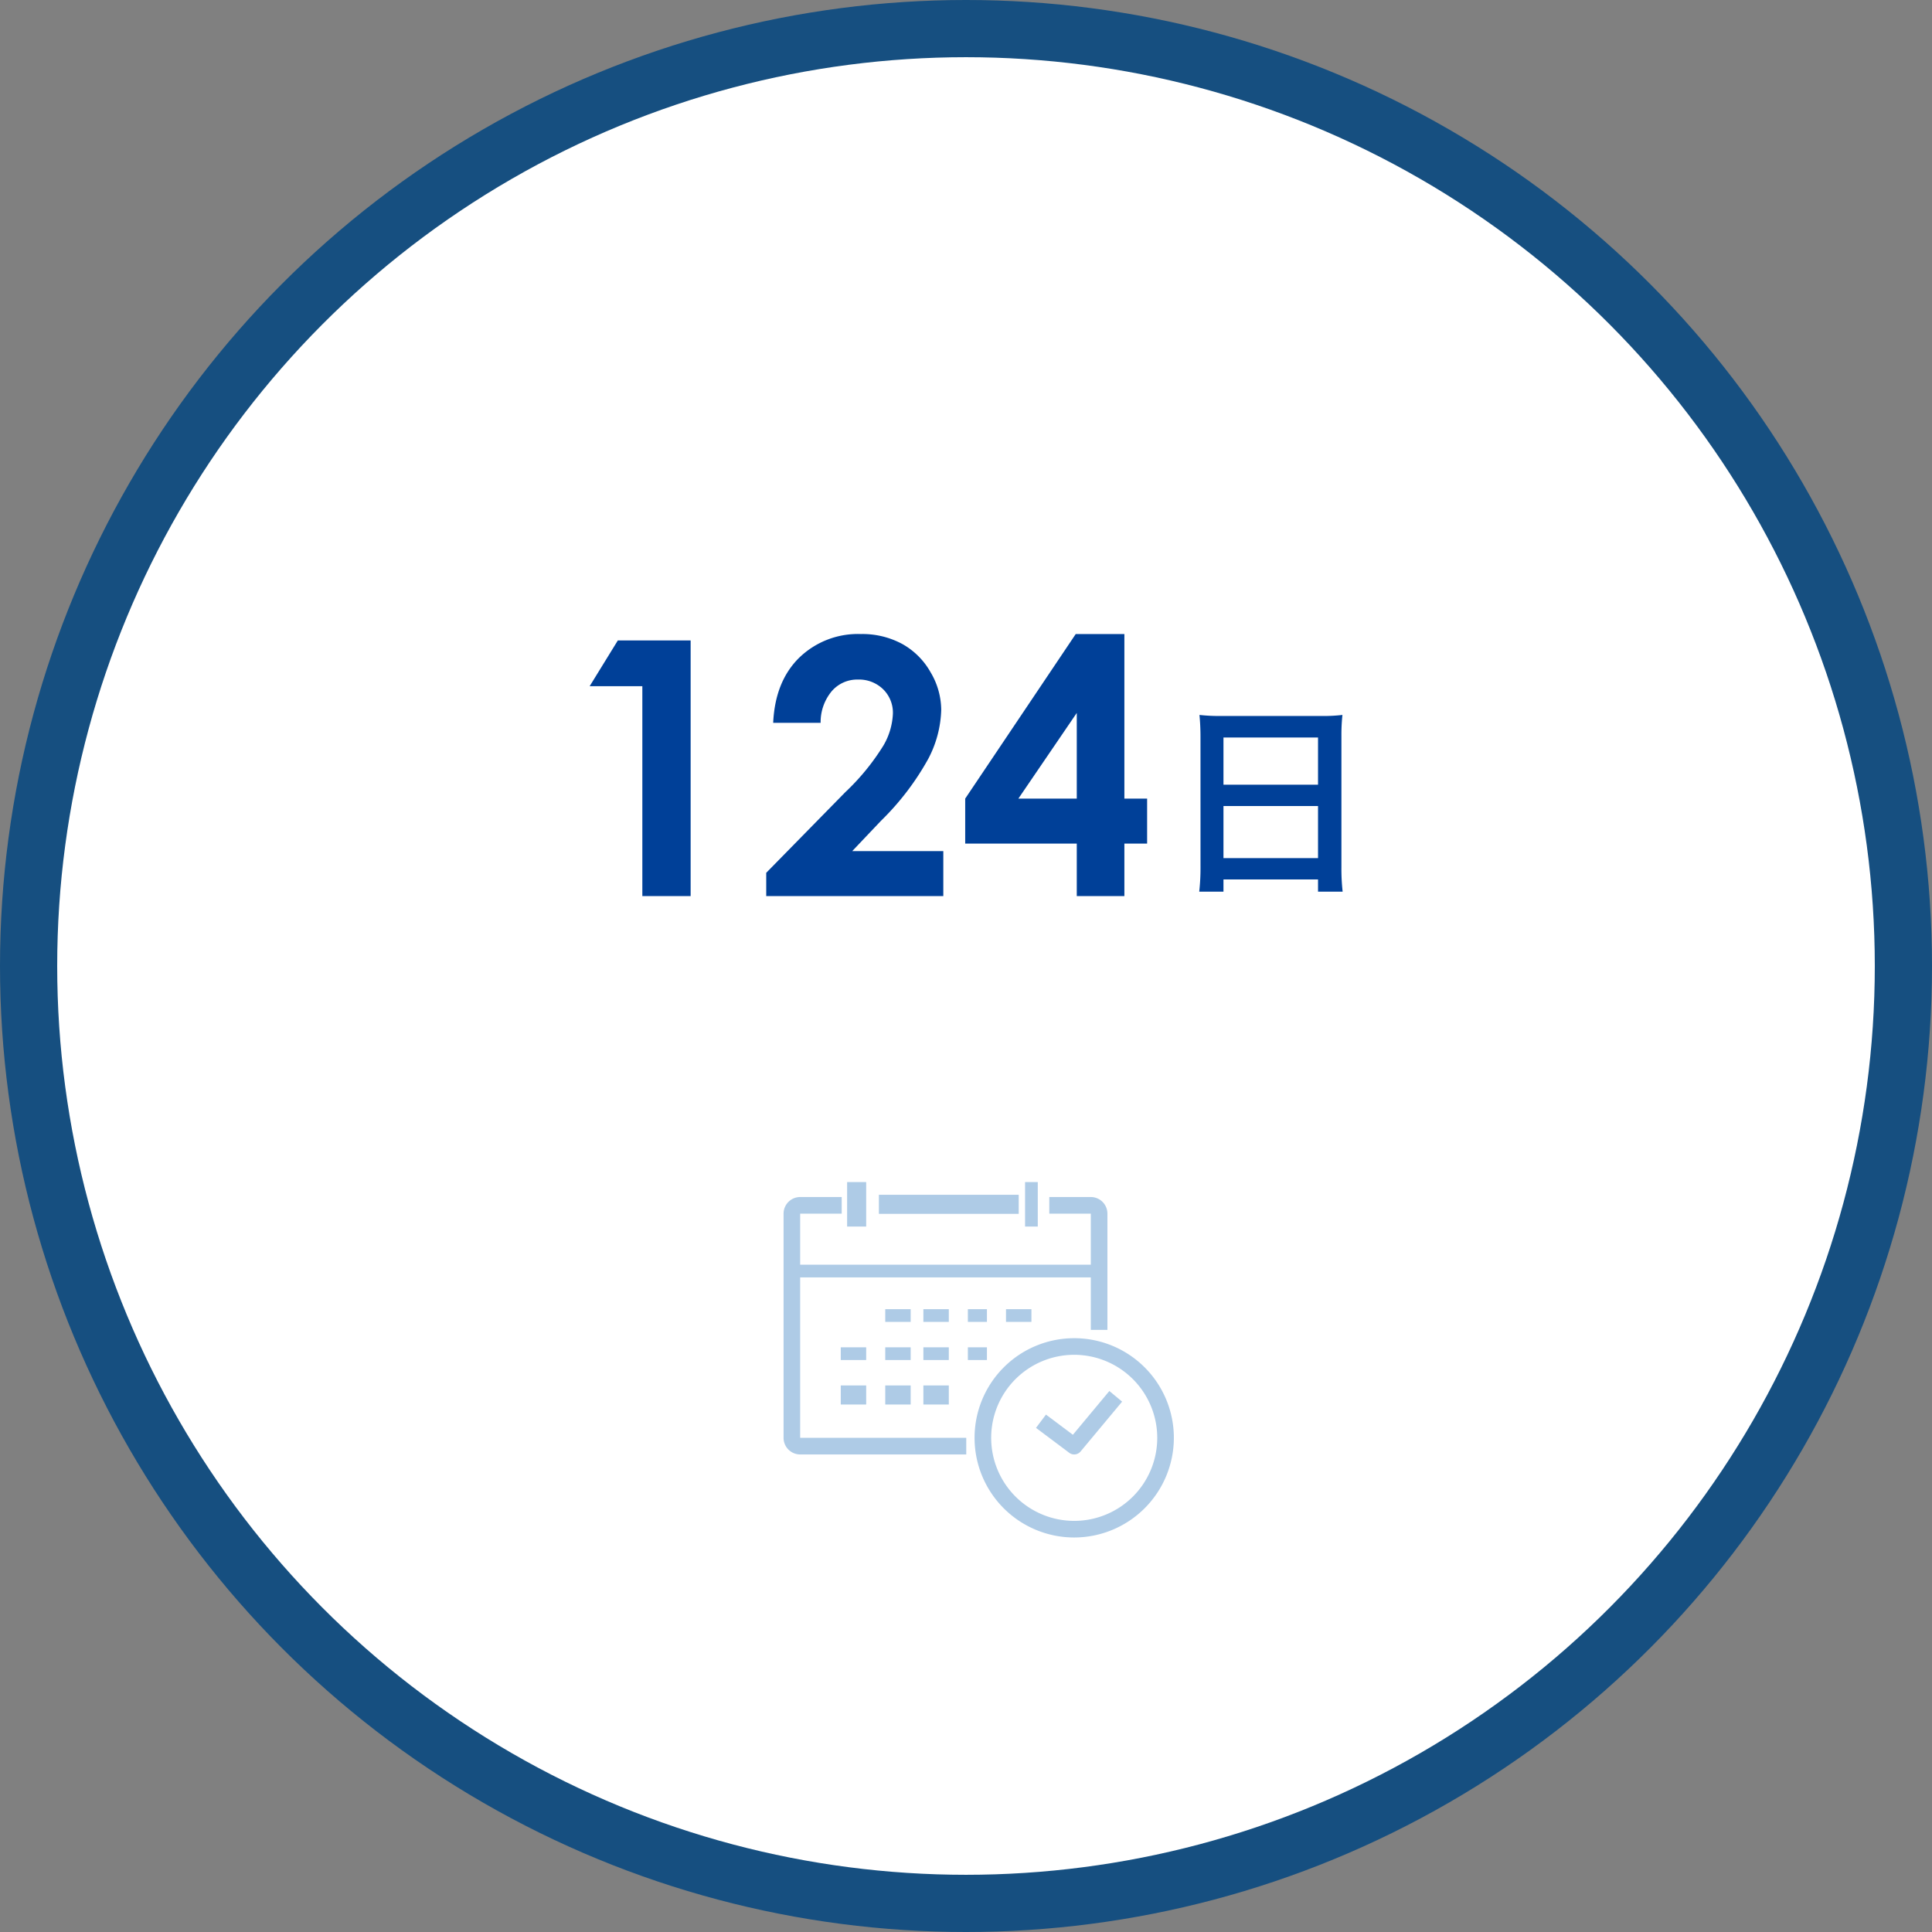
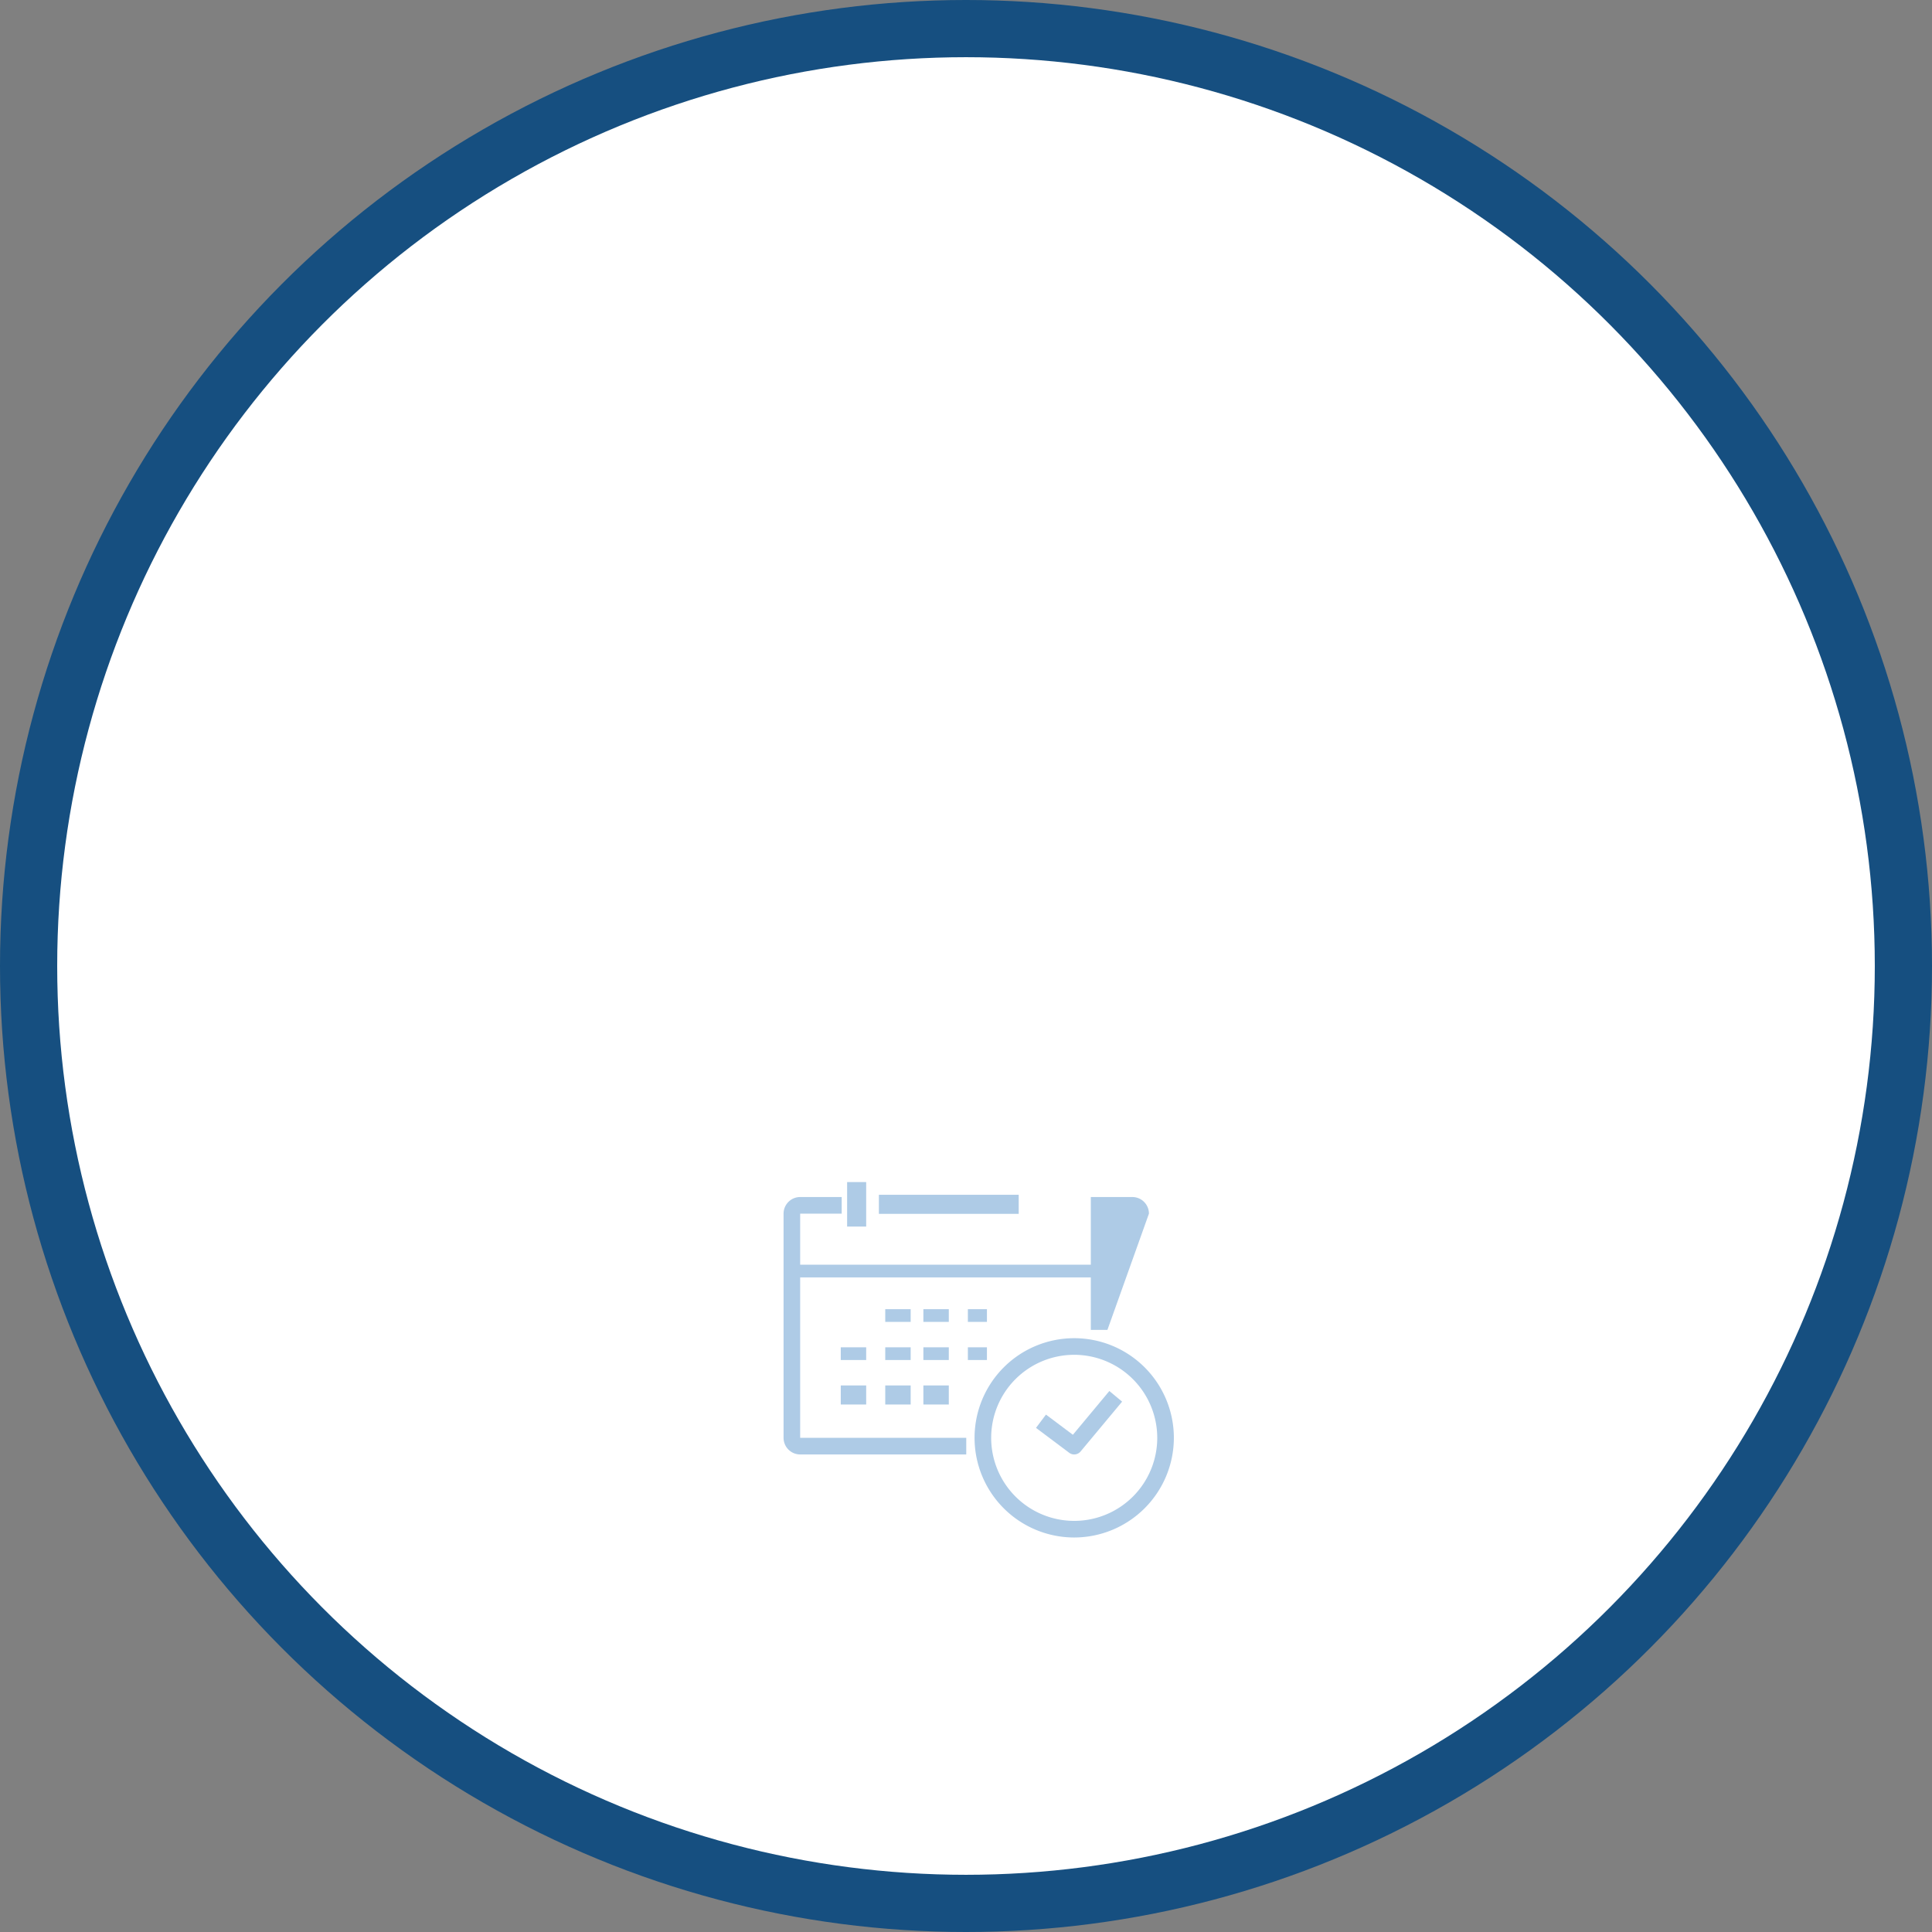
<svg xmlns="http://www.w3.org/2000/svg" width="304" height="304" viewBox="0 0 304 304">
  <rect x="0" y="0" width="304" height="304" fill="#808080" stroke="none" />
  <g id="グループ_1900" data-name="グループ 1900" transform="translate(-1081 -2433)">
    <circle id="楕円形_113" data-name="楕円形 113" cx="152" cy="152" r="152" transform="translate(1081 2433)" fill="#164f80" />
    <circle id="楕円形_114" data-name="楕円形 114" cx="143" cy="143" r="143" transform="translate(1090 2442)" fill="#fff" />
    <g id="グループ_1793" data-name="グループ 1793" transform="translate(844 1360)">
-       <path id="製品_サービス" data-name="製品・サービス" d="M4.9-1.568A33.565,33.565,0,0,1,4.7,2.3H8.512V.384h14.88V2.3h3.872a32.418,32.418,0,0,1-.192-3.872V-22.24a28.914,28.914,0,0,1,.16-3.264,25.749,25.749,0,0,1-3.456.16H8.288a28.249,28.249,0,0,1-3.552-.16c.1,1.056.16,2.176.16,3.424ZM8.512-21.952h14.88v7.424H8.512Zm0,10.784h14.88v8.192H8.512Z" transform="translate(421 1211)" fill="#004098" />
-       <path id="製品_サービス-2" data-name="製品・サービス" d="M9.215-40.223H20.672V0h-7.6V-33.031H4.785Zm31.91,12.961H33.66q.3-6.508,4.088-10.24a13.264,13.264,0,0,1,9.721-3.732,13.177,13.177,0,0,1,6.467,1.545,11.575,11.575,0,0,1,4.484,4.457,11.716,11.716,0,0,1,1.682,5.92A17.536,17.536,0,0,1,58.064-21.6a42.045,42.045,0,0,1-7.451,9.762L46.1-7.082H60.43V0H32.566V-3.664L45.008-16.352a36.324,36.324,0,0,0,6-7.342,10.806,10.806,0,0,0,1.49-5.018,5.158,5.158,0,0,0-1.545-3.842,5.438,5.438,0,0,0-3.979-1.518,5.277,5.277,0,0,0-4.1,1.832A7.6,7.6,0,0,0,41.125-27.262ZM81.266-41.234h7.656V-15.34H92.5v7.082H88.922V0H81.43V-8.258H63.875V-15.34ZM81.43-15.34V-28.82L72.242-15.34Z" transform="translate(325 1214)" fill="#004098" />
-     </g>
+       </g>
    <g id="グループ_1778" data-name="グループ 1778" transform="translate(996.294 2567.574)">
-       <path id="パス_809" data-name="パス 809" d="M249.147,73.906h-2.613V55.613H240V53h6.533a2.616,2.616,0,0,1,2.613,2.613Z" transform="translate(9.812 0.778)" fill="#aecbe6" />
+       <path id="パス_809" data-name="パス 809" d="M249.147,73.906h-2.613V55.613V53h6.533a2.616,2.616,0,0,1,2.613,2.613Z" transform="translate(9.812 0.778)" fill="#aecbe6" />
      <path id="パス_810" data-name="パス 810" d="M236.746,93.506H210.613A2.616,2.616,0,0,1,208,90.893V55.613A2.616,2.616,0,0,1,210.613,53h6.533v2.613h-6.533V90.893h26.133Z" transform="translate(0 0.778)" fill="#aecbe6" />
      <path id="パス_811" data-name="パス 811" d="M246.68,101.359a15.68,15.68,0,1,1,15.68-15.68A15.7,15.7,0,0,1,246.68,101.359Zm0-28.746A13.066,13.066,0,1,0,259.746,85.68,13.081,13.081,0,0,0,246.68,72.613Z" transform="translate(7.053 5.991)" fill="#aecbe6" />
      <rect id="長方形_16044" data-name="長方形 16044" width="49" height="2" transform="translate(209 64.425)" fill="#aecbe6" />
      <path id="パス_812" data-name="パス 812" d="M244.409,86.343a1.3,1.3,0,0,1-.783-.261l-5.227-3.92,1.568-2.091,4.234,3.175,5.737-6.886,2.01,1.673-6.533,7.84A1.308,1.308,0,0,1,244.409,86.343Z" transform="translate(9.322 7.941)" fill="#aecbe6" />
-       <rect id="長方形_16045" data-name="長方形 16045" width="2" height="7" transform="translate(246 51.425)" fill="#aecbe6" />
      <rect id="長方形_16046" data-name="長方形 16046" width="22" height="3" transform="translate(223 53.425)" fill="#aecbe6" />
      <rect id="長方形_16047" data-name="長方形 16047" width="3" height="7" transform="translate(218 51.425)" fill="#aecbe6" />
      <rect id="長方形_16048" data-name="長方形 16048" width="4" height="2" transform="translate(224 71.425)" fill="#aecbe6" />
      <rect id="長方形_16049" data-name="長方形 16049" width="4" height="2" transform="translate(230 71.425)" fill="#aecbe6" />
      <rect id="長方形_16050" data-name="長方形 16050" width="3" height="2" transform="translate(237 71.425)" fill="#aecbe6" />
-       <rect id="長方形_16051" data-name="長方形 16051" width="4" height="2" transform="translate(243 71.425)" fill="#aecbe6" />
      <rect id="長方形_16052" data-name="長方形 16052" width="4" height="2" transform="translate(217 77.425)" fill="#aecbe6" />
      <rect id="長方形_16053" data-name="長方形 16053" width="4" height="2" transform="translate(224 77.425)" fill="#aecbe6" />
      <rect id="長方形_16054" data-name="長方形 16054" width="4" height="2" transform="translate(230 77.425)" fill="#aecbe6" />
      <rect id="長方形_16055" data-name="長方形 16055" width="3" height="2" transform="translate(237 77.425)" fill="#aecbe6" />
      <rect id="長方形_16056" data-name="長方形 16056" width="4" height="3" transform="translate(217 83.425)" fill="#aecbe6" />
      <rect id="長方形_16057" data-name="長方形 16057" width="4" height="3" transform="translate(224 83.425)" fill="#aecbe6" />
      <rect id="長方形_16058" data-name="長方形 16058" width="4" height="3" transform="translate(230 83.425)" fill="#aecbe6" />
    </g>
  </g>
</svg>